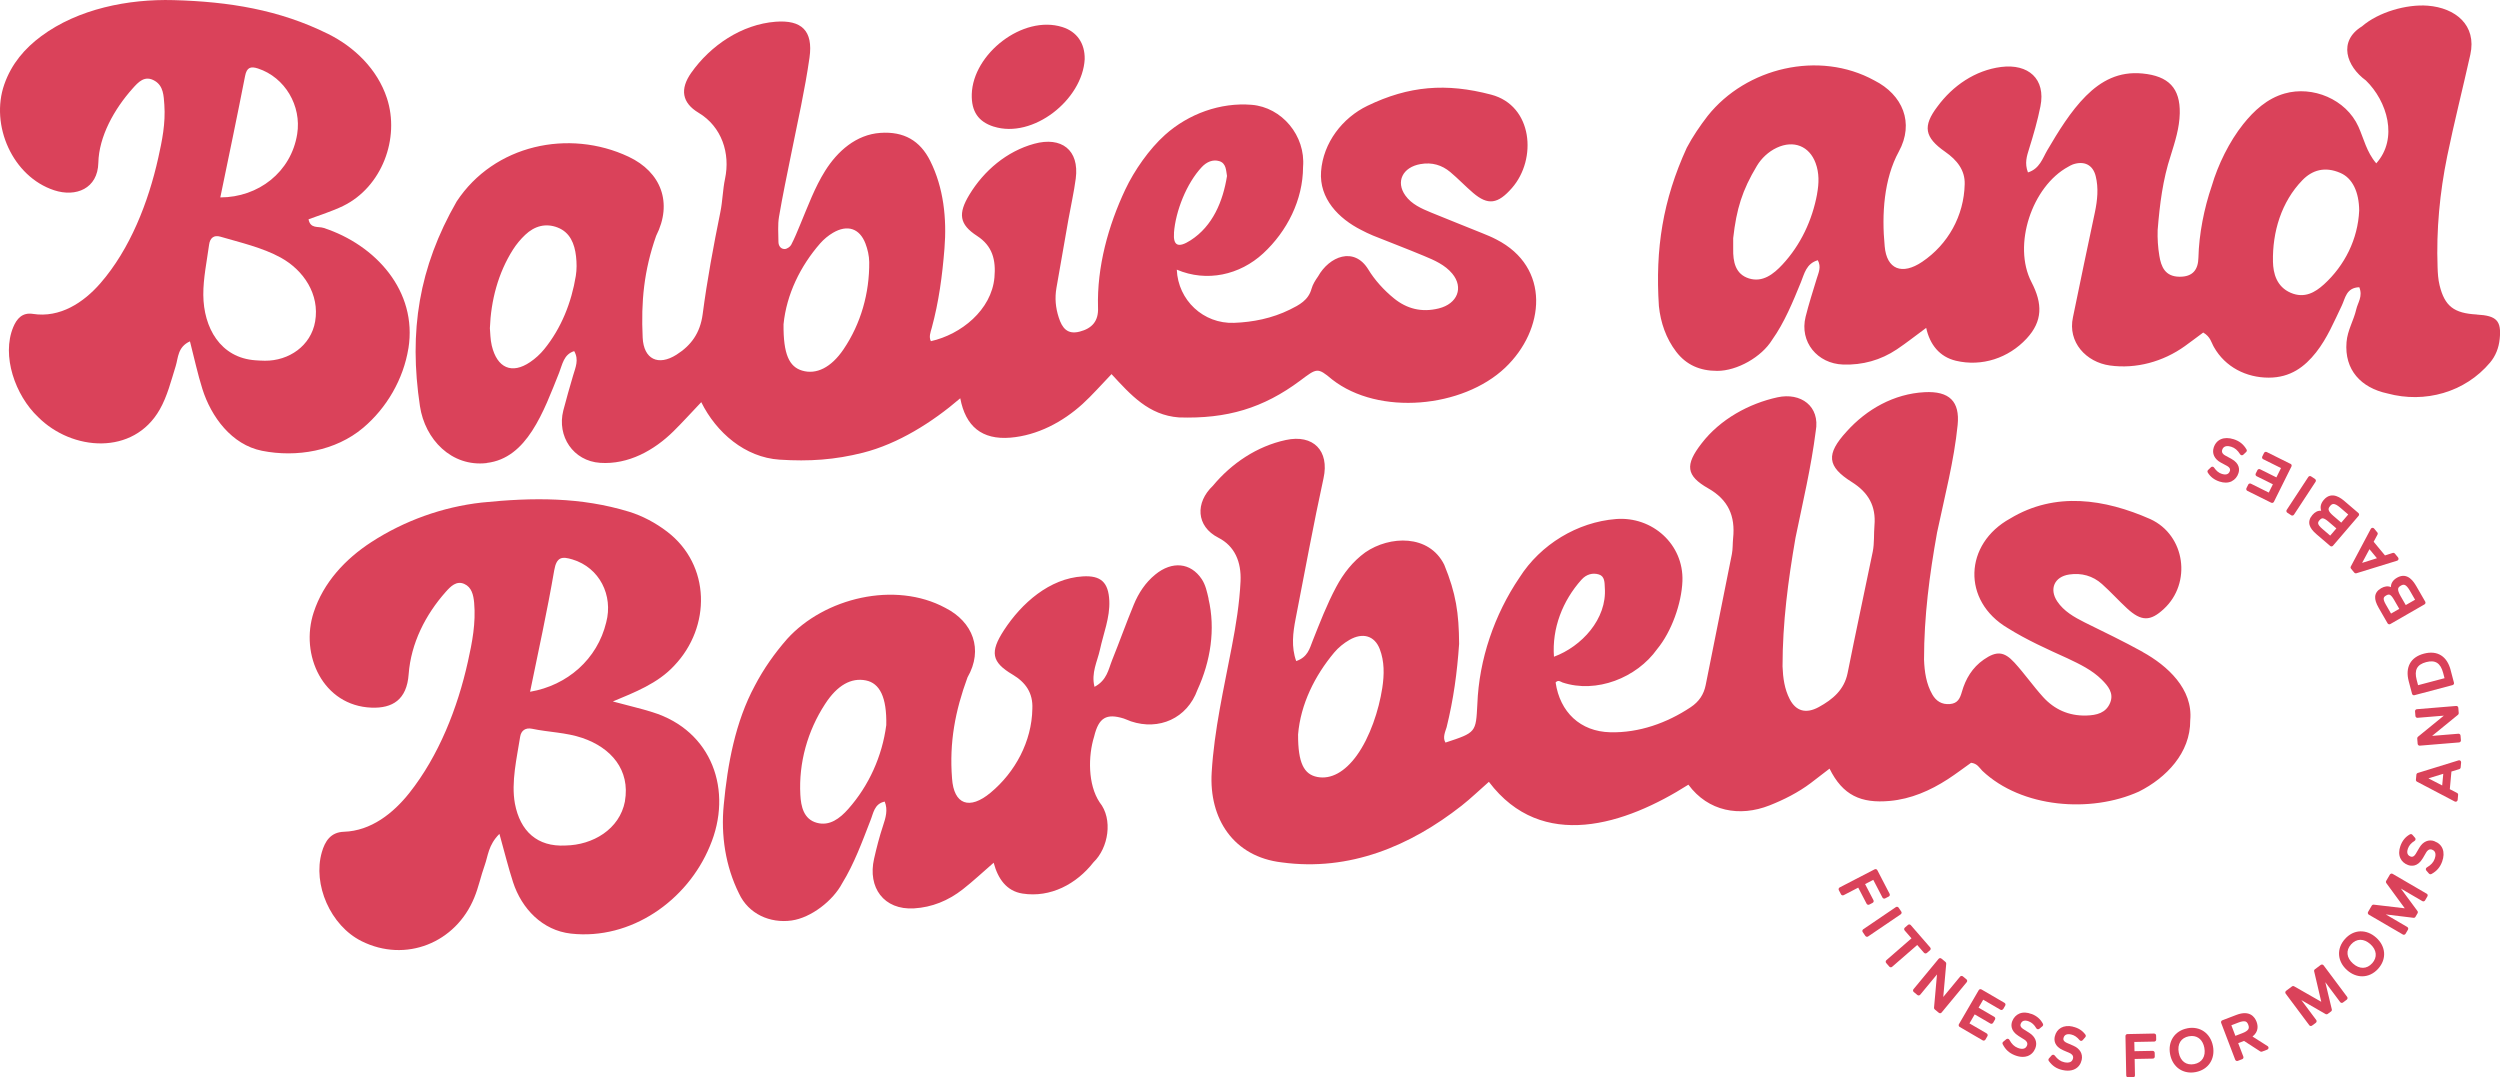
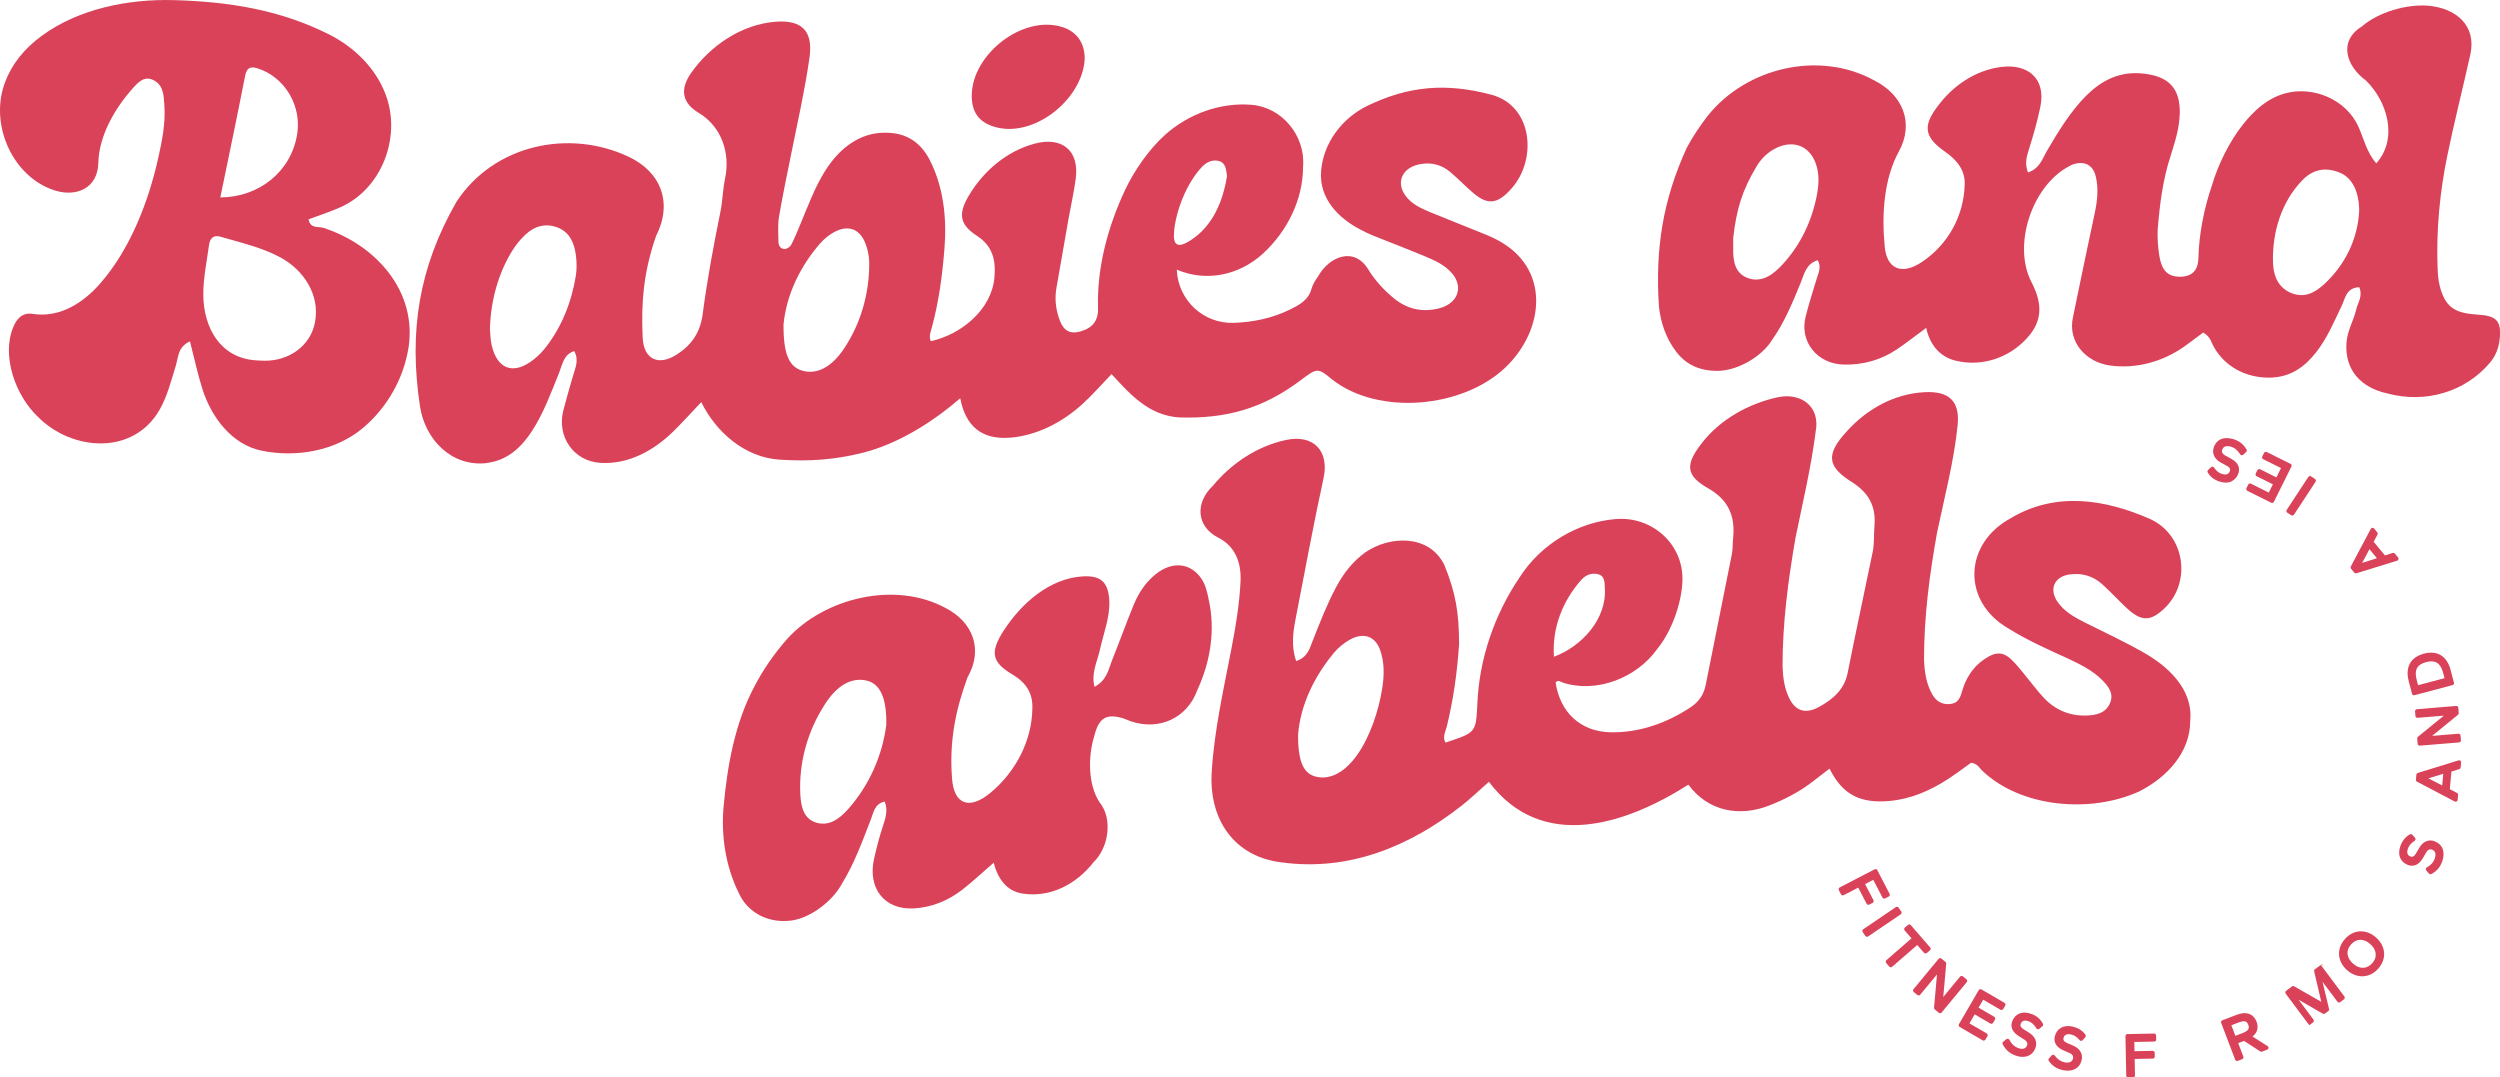
<svg xmlns="http://www.w3.org/2000/svg" id="Layer_2" data-name="Layer 2" viewBox="0 0 650 280.14">
  <defs>
    <style>
      .cls-1 {
        fill: #da425a;
        stroke-width: 0px;
      }
    </style>
  </defs>
  <g id="_Слой_1" data-name="Слой 1">
    <g>
      <path class="cls-1" d="m557.09,169.49c-4.93-2.72-10.03-5.18-15.09-7.67-2.74-1.38-5.4-2.89-7.12-5.46-2.14-3.22-.74-6.42,3.12-6.99,3.18-.47,6.12.33,8.52,2.48,2.26,2.02,4.29,4.28,6.52,6.34,3.71,3.41,6.06,3.39,9.56.13,7.26-6.69,5.64-19.14-3.51-23.35-11.85-5.22-24.71-7.23-36.43-.16-11.98,6.57-12.64,21.41-.65,28.49,4.9,3.07,10.31,5.5,15.57,7.88,3.18,1.51,6.38,3.04,8.88,5.53,1.65,1.64,3.19,3.52,2.19,5.99-1.08,2.67-3.49,3.27-6.25,3.34-4.56.11-8.29-1.61-11.2-4.82-2.61-2.88-4.83-6.09-7.45-8.95-2.69-2.94-4.67-3.05-7.95-.79-3.01,2.08-4.75,5.04-5.71,8.4-.48,1.68-1.06,3-3.1,3.17-2.14.19-3.61-.79-4.57-2.46-1.61-2.8-2.05-5.91-2.17-9.1,0-11.24,1.41-22,3.39-33.04,1.97-9.33,4.43-18.72,5.35-27.97.6-6.07-2.11-8.86-8.63-8.51-7.91.42-15.04,4.42-20.26,10.25-5.37,5.87-5.1,9.05,1.37,13.11,4.35,2.73,6.32,6.28,5.89,11.28-.19,2.27,0,4.58-.44,6.8-2.16,10.53-4.45,21.07-6.54,31.58-.87,4.35-3.85,6.85-7.48,8.84-3.33,1.83-5.96,1.09-7.58-2.06-1.34-2.6-1.75-5.49-1.86-8.5,0-11.37,1.44-22.28,3.37-33.45,1.9-9.25,4.07-18.34,5.26-27.71,1.2-6.54-3.94-10.12-9.94-8.81-7.38,1.61-14.89,5.67-19.74,11.99-4.35,5.6-4.07,8.39,1.74,11.69,5.21,2.96,7.06,7.19,6.46,12.95-.14,1.37-.06,2.77-.32,4.12-2.25,11.37-4.53,22.74-6.82,34.1-.48,2.38-1.7,4.27-3.9,5.73-6.16,4.1-13.42,6.69-20.89,6.51-7.82-.18-13.1-5.26-14.22-12.95.67-.75,1.25-.22,1.78,0,8.79,2.94,19.3-1.19,24.62-8.68,3.75-4.54,6.35-11.89,6.57-17.65.37-9.6-7.85-16.91-17.29-16.16-10,.79-19.6,6.58-25.08,15.22-6.51,9.61-10.52,21.27-10.95,32.91-.39,7.37-.29,7.36-8.29,9.99-.78-1.28-.09-2.75.3-3.99,1.81-7.39,2.72-14.09,3.25-21.67-.06-8.07-.81-13.11-3.87-20.58-3.95-7.95-14.17-7.59-20.52-3.22-3.26,2.36-5.68,5.46-7.57,9-2.44,4.56-4.26,9.33-6.15,14.08-.76,1.92-1.24,4.16-4.25,5.19-1.32-3.68-.85-7.38-.14-11.04,2.38-12.18,4.65-24.64,7.25-36.52,1.56-7.11-2.65-11.47-9.81-9.92-7.46,1.61-14.08,6.03-18.96,11.9-4.59,4.34-4.42,10.52,1.42,13.5,4.24,2.16,6.01,6.25,5.77,11.37-.27,5.67-1.2,11.45-2.28,17.02-2.06,10.81-4.56,21.58-5.22,32.6-.74,12.1,5.7,21.97,18.21,23.43,17.65,2.41,33.44-4.29,46.75-14.73,2.42-1.9,4.73-4.14,7.11-6.22,13.82,18.31,35.55,11.12,51.87.74,5.15,6.98,13.32,8.46,21.1,5.39,3.68-1.45,7.44-3.34,10.72-5.81,1.63-1.23,3.23-2.49,4.88-3.75,3.44,6.96,8.18,9.08,15.67,8.4,5.5-.5,10.49-2.68,15.08-5.65,2.14-1.39,4.16-2.94,6.05-4.27,1.63.19,2.15,1.3,2.92,2.08,10.22,9.68,28.19,11.06,40.71,5.41,7.09-3.55,13.42-10.07,13.35-18.54.77-8.13-5.95-14.21-12.36-17.75Zm-197.71,9.45c-.88,5.71-3.17,12.7-6.61,17.47-3.12,4.32-6.74,6.29-10.28,5.6-3.43-.67-5.02-3.58-4.99-11.05.65-7.88,4.36-15.29,9.38-21.29,1.08-1.3,2.51-2.45,3.96-3.29,3.48-2.01,6.56-1.1,7.9,2.39,1.21,3.17,1.2,6.57.64,10.19Zm51.82-28.23c1.23-1.4,2.94-1.86,4.54-1.34,1.5.48,1.45,2.09,1.51,3.42.61,8.16-6.06,15.32-13.22,17.96-.54-7.42,2.24-14.54,7.16-20.04Z" />
-       <path class="cls-1" d="m169.65,185.17c-2.95-.95-6-1.61-10.31-2.79,5.66-2.37,11.67-4.67,15.96-9.31,9.6-10.07,9.53-26.16-1.86-34.85-3-2.29-6.41-4.1-9.88-5.17-12.48-3.81-24.87-3.76-38.28-2.39-10.19,1.13-20.19,4.73-28.77,10.31-6.74,4.38-12.42,10.48-14.95,18.24-3.64,11.03,2.41,24.31,15.05,24.78,5.39.2,9.17-2.03,9.64-8.7.6-8.04,4.36-15.45,9.64-21.4,1.26-1.42,2.78-2.99,4.84-2.06,1.89.85,2.36,2.82,2.55,4.91.46,5.22-.5,10.26-1.62,15.25-2.68,12.1-7.58,24.53-15.23,34.18-4.17,5.26-9.96,9.87-17.02,10.09-3.47.11-4.93,2.5-5.74,5.33-2.4,8.36,2.23,19.06,10.33,23.11,11.44,5.71,24.52.48,29.32-11.34,1.12-2.69,1.7-5.61,2.69-8.36.89-2.44.92-5.29,3.84-8.19,1.32,4.74,2.31,8.76,3.55,12.58,2.23,6.85,7.61,12.52,15.05,13.35,15.58,1.73,30.24-8.55,36.1-22.71,6.14-14.43.59-30.07-14.91-34.86Zm-25.56-36.86c.63-3.65,2.12-3.64,4.76-2.85,7.04,2.13,10.61,9.34,8.77,16.33-2.3,9.62-10.14,16.42-19.8,18.07,2.15-10.5,4.46-20.99,6.27-31.55Zm18.4,60.02c-1.39,7.31-8.4,11.39-15.45,11.5-7.38.41-11.81-3.76-13.16-10.88-1.03-5.59.53-12.04,1.36-17.4.25-1.6,1.39-2.43,3.1-2.07,4.33.91,8.81.94,13.05,2.38,7.48,2.54,12.51,8.3,11.09,16.47Z" />
      <path class="cls-1" d="m314.23,155.65c-.42-1.79-.77-3.56-1.79-5.09-2.85-4.26-7.66-4.79-12.07-1.18-2.58,2.1-4.35,4.83-5.58,7.81-1.97,4.76-3.69,9.61-5.62,14.39-.98,2.42-1.32,5.26-4.6,7-.92-3.65.76-6.64,1.41-9.65.92-4.24,2.63-8.39,2.44-12.72-.22-4.82-2.2-6.63-6.89-6.35-8.67.51-15.95,7.01-20.49,13.98-3.73,5.72-3.22,8.32,2.21,11.54,3.42,2.03,5.36,4.77,5.16,8.92-.14,8.49-4.48,16.5-10.86,21.8-5.48,4.57-9.56,3.11-10.02-3.72-.73-9.36.81-17.53,4.02-26.26,4.18-7.27,1.4-14.44-5.76-18.07-13.09-7.07-31.46-2.61-41.14,8.08-3.28,3.76-6.08,7.72-8.39,12.14-5.1,9.45-7.1,20.47-8.09,31.04-.76,7.85.44,15.9,3.97,23,2.48,5.35,8.09,7.8,13.68,7.02,5.06-.71,10.76-5.14,13.16-9.7,3.08-5,5.19-10.77,7.3-16.22.81-1.94.99-4.41,3.74-5,.88,2.13.27,4.18-.45,6.34-.93,2.8-1.66,5.66-2.31,8.52-1.71,7.48,2.52,13.38,10.39,12.91,4.63-.28,8.86-1.97,12.68-4.96,2.68-2.1,5.19-4.45,8.02-6.91,1.11,4.16,3.33,7.37,7.51,8.02,7.27,1.13,14.03-2.48,18.44-8.13,3.89-3.72,5.14-11.21,1.6-15.59-3.07-4.6-3.01-12.06-1.42-17.13,1.19-4.94,3.21-6.04,7.68-4.67.65.2,1.24.53,1.88.74,7.29,2.44,14.61-.75,17.3-8.2,3.39-7.38,4.74-15.73,2.86-23.69Zm-83.81,32.94c-1.06,8.03-4.5,15.68-9.87,21.74-2.19,2.47-4.85,4.51-8.17,3.6-3.43-.93-4.13-4.25-4.29-7.28-.45-8.33,1.87-16.6,6.42-23.59,3.19-4.94,6.83-6.92,10.63-6.15,3.56.72,5.46,4.31,5.29,11.67Z" />
      <path class="cls-1" d="m126.53,120.37c5.3-.61,8.97-3.96,11.81-8.33,2.98-4.59,5.02-10.12,7.03-15.12.85-2.13,1.17-4.77,3.92-5.63,1.29,2.25.33,4.25-.27,6.3-.88,3.04-1.79,6.11-2.56,9.14-1.7,6.69,2.57,13.14,9.59,13.61,7.32.49,14.03-3.24,19.08-8.23,2.31-2.28,4.54-4.75,7.2-7.55,3.91,7.91,11.39,14.37,20.36,14.95,7.75.5,14.35.05,21.71-1.81,9.06-2.3,17.92-7.83,25.27-14.15,1.38,7.32,5.64,10.85,13.04,10.24,7-.58,13.58-4.05,18.76-8.76,2.53-2.3,4.83-4.96,7.53-7.76,5.02,5.43,9.65,10.67,17.52,11.26,12.5.41,21.94-2.42,31.52-9.56,4.32-3.22,4.47-3.55,8.31-.31,12.17,9.53,33.99,7.38,44.98-3.04,10.39-9.85,11.91-26.13-2.29-33.37-1.19-.63-2.45-1.14-3.71-1.65-4.41-1.79-8.84-3.53-13.24-5.34-2.52-1.04-5.06-2.15-6.68-4.41-2.59-3.61-.71-7.39,3.93-8.19,3.03-.53,5.57.27,7.72,2.06,2.06,1.72,3.91,3.69,5.95,5.43,3.88,3.31,6.45,2.91,10.1-1.27,6.58-7.52,5.43-21.42-5.4-24.27-11.71-3.09-21.42-2.3-32.18,2.9-6.46,3.12-11.5,9.57-12.05,17.07-.52,7.08,4.6,12.26,10.43,15.21.98.5,2.01,1.03,3.06,1.45,4.41,1.77,8.86,3.46,13.25,5.29,2.72,1.13,5.46,2.32,7.37,4.61,3.01,3.63,1.37,7.84-3.51,9.05-4.47,1.11-8.33.08-11.64-2.61-2.63-2.13-5.03-4.8-6.66-7.49-3.7-6.09-10.18-3.42-13.08,1.78-.7.99-1.39,2.09-1.7,3.22-.82,2.99-3.22,4.21-5.62,5.4-4.66,2.3-9.67,3.27-14.5,3.45-8,.31-14.58-5.89-14.91-13.83,7.77,3.31,16.35,1.42,22.48-4.24,6.19-5.73,10.33-13.89,10.35-22.47.69-8.11-5.5-15.51-13.37-16.15-8.13-.66-16.4,2.34-22.51,7.81-4.12,3.69-8.01,9.28-10.34,14.22-4.41,9.35-7.4,20.1-7.09,30.67.17,3.54-1.56,5.44-4.76,6.27-3.21.83-4.57-.91-5.46-3.7-.81-2.51-1.05-5-.59-7.66,1.02-5.93,2.06-11.85,3.11-17.78.63-3.55,1.46-7.19,1.91-10.65.98-7.47-3.75-10.99-10.81-9.05-7.11,1.95-13.04,6.96-16.84,13.23-2.99,4.93-2.65,7.72,1.98,10.72,4.02,2.6,4.94,6.24,4.53,10.81-.76,8.47-8.71,14.83-16.53,16.57-.57-1.15-.08-2.33.23-3.46,1.84-6.78,2.74-13.52,3.31-20.67.62-7.7-.21-15.77-3.72-22.77-2.62-5.23-6.82-7.69-12.96-7.26-6.29.44-11.14,4.77-14.34,9.86-2.71,4.31-4.49,9.21-6.47,13.93-.75,1.79-1.47,3.61-2.37,5.32-.28.53-1.13,1.09-1.69,1.09-1.02,0-1.62-.83-1.62-1.9-.01-2.17-.21-4.37.15-6.5.93-5.49,2.09-10.96,3.19-16.43,1.67-8.3,3.55-16.59,4.74-24.96.99-7.01-2.1-9.82-8.8-9.31-8.84.68-16.96,6.18-21.97,13.3-2.97,4.23-2.4,7.78,1.92,10.37,6.03,3.61,8.3,10.53,6.88,17.2-.59,2.78-.62,5.74-1.21,8.62-1.79,8.8-3.44,17.69-4.6,26.55-.65,4.91-3,8.12-6.8,10.53-4.75,3.02-8.54,1.19-8.8-4.44-.44-9.41.33-17.42,3.5-26.45,4.35-8.59,1.31-16.59-7.16-20.58-15.49-7.29-34.97-3.15-44.71,11.65-9.84,17.14-12.46,33.77-9.54,53.19,1.3,8.66,8.21,15.86,17.36,14.81Zm178.7-59.84c.42-5.67,3.3-12.91,7.24-17.1,1.26-1.34,2.88-2.04,4.53-1.54,1.82.55,1.76,2.4,2.02,3.87-1.04,6.55-3.69,13.02-9.48,16.73-3.22,2.06-4.55,1.4-4.3-1.97Zm-92,2.77c.95-1.08,2.12-2.06,3.35-2.78,3.74-2.2,6.92-1.16,8.44,2.8.57,1.5.96,3.19.98,4.82.08,8.03-2.16,16.01-6.68,22.68-3.23,4.77-7.08,6.63-10.75,5.54-3.35-.99-4.92-4.19-4.85-12.05.77-7.8,4.4-15.16,9.52-21.02Zm-79.85,1.59c.89-1.4,1.98-2.7,3.17-3.83,2.41-2.29,5.32-3.12,8.45-1.9,3.22,1.26,4.4,4.21,4.77,7.49.19,1.68.21,3.44-.06,5.09-1.12,6.89-3.77,13.6-8.21,19.05-1.04,1.28-2.31,2.44-3.66,3.35-4.75,3.23-8.58,1.57-9.98-4.28-.39-1.64-.38-3.39-.49-4.53.27-7.19,2.13-14.33,6.01-20.44Z" />
      <path class="cls-1" d="m643.97,81.77c-5.92-.32-8.34-2.13-9.68-7.6-.38-1.55-.47-3.16-.52-4.68-.35-9.71.56-19.39,2.51-28.92,1.78-8.67,4.04-17.57,6-26.35,1.72-7.71-3.9-12.18-11.06-12.74-5.48-.43-12.83,1.66-17.1,5.37-6.27,3.86-4.08,10.36,1.01,14.07,5.54,5.38,8.48,15.09,2.7,21.55-2.53-2.94-3.25-6.46-4.64-9.54-3.23-7.15-11.93-10.69-19.18-8.62-4.57,1.3-7.97,4.46-10.79,7.99-3.57,4.47-6.55,10.53-8.16,16.04-1.99,5.79-3.33,12.56-3.47,18.66-.07,3.1-1.44,4.98-4.91,4.95-3.8-.03-4.79-2.65-5.25-5.45-.37-2.21-.51-4.48-.44-6.69.54-6.65,1.31-13.06,3.42-19.44,1.1-3.55,2.25-7.09,2.33-10.91.13-6.53-2.88-9.69-9.68-10.35-6.18-.61-10.79,1.92-14.71,5.83-4,4-7.24,9.34-10.05,14.12-1.22,2.08-1.99,4.83-5.03,5.77-.92-2.39-.3-4.24.31-6.19,1.13-3.61,2.21-7.34,2.93-10.97,1.45-7.21-3.2-11.15-10.21-10.26-6.74.86-12.58,4.87-16.57,10.3-3.86,5.1-3.39,7.98,2.01,11.75,3.1,2.16,5.2,4.81,5.08,8.44-.18,8.18-4.31,15.63-11.06,20.18-5.22,3.52-9.23,1.97-9.74-4.06-.81-8.36-.19-17.54,3.67-24.6,4.09-7.48,1.01-14.78-6.37-18.51-14.35-7.88-33.33-3.34-43.33,9.23-2.01,2.61-3.9,5.38-5.43,8.28-6.24,13.64-8.21,26.28-7.25,41.16.45,4.3,1.85,8.4,4.5,11.87,2.61,3.41,6.14,4.98,10.67,4.98,5.17,0,11.54-3.6,14.28-8.08,3.18-4.45,5.44-9.99,7.47-14.96.89-2.17,1.37-4.86,4.4-5.73.96,1.77.18,3.26-.28,4.78-1,3.29-2.08,6.64-2.89,9.91-1.64,6.58,3.1,12.2,9.72,12.43,5.05.18,9.8-1.13,14.01-3.95,2.52-1.69,4.88-3.57,7.62-5.58.95,4.34,3.46,7.53,7.74,8.55,6.75,1.6,13.67-.71,18.35-5.75,4.23-4.55,4.19-9.1,1.29-14.69-4.99-9.61.14-24.92,9.56-30.01.39-.21.79-.47,1.22-.61,2.91-.98,5.18.1,5.91,3.05.78,3.13.44,6.26-.19,9.33-1.92,9.12-3.87,18.23-5.72,27.37-1.41,6.48,3.42,11.68,9.6,12.54,6.83.95,13.85-1,19.47-5.02,1.68-1.2,3.34-2.48,4.8-3.55,1.92,1.12,2.09,2.6,2.79,3.79,2.93,5.19,8.42,7.95,14.25,7.94,5.65,0,9.35-2.83,12.3-6.57,2.89-3.67,4.68-7.99,6.69-12.17.9-1.86,1.13-4.66,4.55-4.77.96,2.42-.39,3.98-.79,5.74-.66,2.91-2.28,5.43-2.53,8.53-.6,7.23,3.78,11.89,10.64,13.35,9.73,2.64,20.17-.3,26.67-8.02,1.44-1.71,2.28-3.81,2.52-6.21.46-4.65-.77-6-5.94-6.28Zm-171.52-31.36c-1.25,6.82-4.28,13.29-9.03,18.39-2.31,2.48-5.13,4.69-8.67,3.6-3.57-1.11-4.19-4.36-4.12-7.74.02-.91,0-1.82,0-2.74.86-7.64,2.35-12.45,6.17-18.81,1.18-1.96,2.98-3.67,5.17-4.7,4.41-2.06,8.46-.41,10.08,3.97.97,2.61.9,5.26.39,8.02Zm131.74,23.56c-2.21,2-4.99,3.71-8.6,2.16-3.68-1.58-4.56-5.07-4.62-8.09-.16-7.71,2.17-15.54,7.64-21.18,2.53-2.61,5.82-3.68,9.93-1.88,3.1,1.36,4.81,4.91,4.85,9.77-.33,7.4-3.75,14.27-9.19,19.22Z" />
      <path class="cls-1" d="m106.19,90.59c2.39-14.93-8.56-26.94-22.05-31.33-1.4-.46-3.45.28-3.92-2.24,3.04-1.14,6.18-2.1,8.99-3.47,10.06-4.9,14.84-17.56,11.38-28.06-2.48-7.51-8.44-13.27-15.25-16.65C72.59,2.5,59.44.42,45.13.03c-11.74-.32-24.8,2.24-34.43,9.39-4.24,3.15-7.69,7.12-9.58,12.51-3.73,10.65,2.17,24,12.97,27.54,5.63,1.85,11.33-.41,11.48-7.15.15-6.82,4.1-13.92,8.89-19.29,1.46-1.63,3.17-3.62,5.85-1.97,2.2,1.35,2.25,3.85,2.42,6.18.34,4.86-.59,9.36-1.58,13.8-2.57,11.54-7.32,23.73-15.06,32.62-4.36,5.01-10.5,9.05-17.54,7.95-2.8-.44-4.22,1.32-5.1,3.43-3.1,7.43.5,17.75,6.45,23.38,8.83,8.86,24.79,10.09,31.63-1.94,1.97-3.46,2.94-7.42,4.15-11.29.67-2.14.48-4.98,3.71-6.44,1.16,4.52,2.01,8.51,3.23,12.37,2.28,7.25,7.61,14.5,15.49,16.08,8.99,1.8,19.17.06,26.31-5.97,6.14-5.17,10.48-12.69,11.76-20.64ZM63.72,19.76c.44-2.27,1.48-2.57,3.36-1.95,7.02,2.3,11.36,9.7,10.19,17.04-1.58,9.9-10.08,16.46-19.99,16.48,2.18-10.52,4.38-21.05,6.44-31.57Zm18.22,63.81c-1.09,6.35-6.83,10.27-13.07,10.22-.92,0-1.88-.08-2.41-.11-9.22-.62-13.54-8.54-13.6-17.01-.03-4.29.92-8.75,1.51-13.1.23-1.66,1.22-2.54,2.91-2.04,5.09,1.5,10.97,2.83,15.72,5.45,5.99,3.31,10.14,9.58,8.94,16.59Z" />
      <path class="cls-1" d="m258.36,32.91c10.2,3.24,23.08-6.96,23.66-17.51.08-4.13-2.02-7.18-5.82-8.37-10.26-3.23-23.26,6.97-23.54,17.48-.12,4.46,1.69,7.13,5.7,8.41Z" />
      <path class="cls-1" d="m485.76,235.26c.08,0,.16-.02.24-.06l.87-.45c.12-.06.21-.17.26-.3s.03-.27-.03-.4l-2.18-4.19,2.13-1.1,2.39,4.6c.13.25.44.36.7.22l.93-.48c.12-.06.21-.17.26-.3.04-.13.03-.27-.03-.4l-3.19-6.15c-.06-.12-.17-.21-.3-.26-.13-.04-.27-.03-.4.03l-9.09,4.71c-.12.06-.21.17-.26.3-.04.13-.03.27.03.4l.57,1.09c.13.25.45.35.7.22l3.78-1.96,2.18,4.19c.09.18.27.28.46.28Z" />
      <path class="cls-1" d="m494.41,237.4c.03-.14,0-.28-.08-.39l-.69-1.02c-.16-.24-.48-.3-.72-.14l-8.48,5.76c-.11.08-.19.2-.22.33s0,.28.08.39l.69,1.01c.1.15.26.23.43.23.1,0,.2-.03.29-.09l8.48-5.76c.11-.08.19-.2.22-.33Z" />
      <path class="cls-1" d="m500.25,247.72c.09.1.22.17.36.18.14,0,.27-.04.38-.13l.81-.7c.22-.19.24-.52.05-.73l-5.05-5.81c-.19-.22-.52-.24-.73-.05l-.81.7c-.1.09-.17.22-.18.36,0,.14.04.27.13.38l1.78,2.05-6.53,5.68c-.1.09-.17.22-.18.36s.04.27.13.38l.81.93c.1.12.25.18.39.18.12,0,.24-.04.34-.13l6.53-5.67,1.78,2.05Z" />
      <path class="cls-1" d="m511.47,254.98c-.01-.14-.08-.26-.19-.35l-.93-.77c-.22-.18-.55-.15-.73.07l-4.37,5.28.77-8.65c.01-.17-.05-.34-.19-.45l-1.06-.88c-.22-.18-.55-.15-.73.07l-6.53,7.89c-.09.11-.13.24-.12.38.01.14.08.26.19.35l.94.78c.22.18.55.15.73-.07l4.37-5.28-.77,8.65c-.01.17.05.34.19.45l1.05.87c.09.08.21.12.33.12.02,0,.03,0,.05,0,.14-.01.26-.08.35-.19l6.53-7.89c.09-.11.13-.24.12-.38Z" />
      <path class="cls-1" d="m520.84,262.35l.52-.9c.14-.25.06-.57-.19-.71l-5.99-3.49c-.25-.14-.57-.06-.71.19l-5.15,8.85c-.07.12-.09.26-.05.39.04.13.12.25.24.32l5.99,3.49c.08.05.17.07.26.07.18,0,.35-.09.45-.26l.52-.9c.07-.12.09-.26.05-.39-.04-.13-.12-.25-.24-.32l-4.48-2.61,1.36-2.34,4.08,2.38c.12.07.26.09.39.05.13-.04.25-.12.32-.24l.49-.85c.14-.25.06-.57-.19-.71l-4.08-2.38,1.2-2.07,4.48,2.61c.12.07.26.09.39.05.13-.04.25-.12.32-.24Z" />
      <path class="cls-1" d="m528.19,263.64c-1.14-.45-2.22-.49-3.13-.12-.85.35-1.51,1.05-1.87,1.97-.33.85-.56,2.47,1.63,3.86l1.55.97c.37.24.95.75.66,1.5-.17.42-.44.7-.82.81-.42.13-.97.07-1.59-.18-.92-.36-1.57-.99-2.19-2.11-.07-.14-.21-.23-.36-.26-.15-.03-.31.01-.43.11l-.81.67c-.19.15-.24.42-.13.63.72,1.42,1.69,2.3,3.16,2.88.72.28,1.41.42,2.05.42.44,0,.85-.07,1.23-.2.94-.33,1.65-1.04,2.05-2.05.59-1.51,0-3-1.57-4l-1.54-.97c-.98-.63-.77-1.18-.69-1.39.15-.38.39-.63.71-.75.37-.13.84-.09,1.38.12.81.32,1.42.87,1.96,1.8.08.13.21.22.36.25.15.03.3-.01.42-.11l.81-.67c.19-.16.24-.42.13-.64-.62-1.19-1.58-2.03-2.95-2.56Z" />
      <path class="cls-1" d="m538.91,266.91c-2.36-.53-4.19.49-4.67,2.6-.2.89-.18,2.53,2.2,3.56l1.67.72c.4.18,1.05.59.88,1.39-.1.44-.33.76-.68.93-.4.19-.95.22-1.6.07-.96-.21-1.71-.74-2.49-1.75-.09-.12-.24-.2-.39-.2-.16,0-.3.06-.41.18l-.7.79c-.16.18-.17.45-.03.65.93,1.29,2.03,2.02,3.57,2.36.47.11.93.16,1.36.16.72,0,1.37-.15,1.91-.44.88-.47,1.47-1.28,1.71-2.34.35-1.58-.46-2.97-2.17-3.71l-1.67-.72c-1.07-.47-.94-1.05-.89-1.26.09-.4.29-.68.59-.85.34-.19.82-.22,1.38-.09.85.19,1.53.65,2.22,1.48.1.12.24.19.39.19.16,0,.3-.06.4-.18l.69-.79c.16-.18.17-.45.03-.65-.79-1.08-1.87-1.76-3.31-2.08Z" />
      <path class="cls-1" d="m560.06,268.72l-6.93.14c-.29,0-.52.24-.51.53l.2,10.24c0,.14.06.27.16.36.1.09.23.15.36.15h.01l1.23-.02c.29,0,.52-.24.51-.53l-.08-4.26,4.72-.09c.29,0,.52-.24.51-.53l-.02-.98c0-.14-.06-.27-.16-.36-.1-.1-.24-.15-.37-.15l-4.72.09-.05-2.4,5.18-.1c.14,0,.27-.06.36-.16.1-.1.15-.23.15-.37l-.02-1.04c0-.29-.23-.52-.53-.51Z" />
-       <path class="cls-1" d="m568.72,267.36c-3.28.62-5.13,3.4-4.49,6.75.56,2.93,2.71,4.75,5.44,4.75.39,0,.8-.04,1.21-.12,3.28-.62,5.13-3.4,4.49-6.75-.64-3.35-3.37-5.26-6.65-4.64Zm-2.24,6.32c-.21-1.09-.07-2.06.38-2.81.46-.75,1.24-1.24,2.25-1.44.27-.05.52-.07.77-.07,1.66,0,2.88,1.12,3.25,3.06.42,2.23-.59,3.86-2.65,4.25-2.05.38-3.58-.76-4-2.99Z" />
      <path class="cls-1" d="m589.56,271.98l-3.91-2.48c1.58-1.24,1.47-2.75,1.05-3.86-.47-1.22-1.77-3.08-5.22-1.77l-3.68,1.41c-.27.1-.4.4-.3.67l3.65,9.57c.05.13.15.23.27.29.07.03.14.05.21.05.06,0,.13-.01.19-.03l1.15-.44c.27-.1.4-.4.3-.67l-1.34-3.5,1.52-.58,4.21,2.73c.14.09.31.11.47.05l1.35-.51c.18-.07.31-.24.33-.43.02-.2-.07-.39-.24-.49Zm-8.36-2.66l-1.05-2.75,1.82-.7c.8-.31,1.39-.4,1.79-.3.24.06.55.22.8.89.25.66.1,1-.04,1.2-.24.35-.74.67-1.5.96l-1.82.7Z" />
-       <path class="cls-1" d="m604.12,250.98c-.08-.11-.21-.18-.34-.2-.14-.02-.27.02-.39.1l-1.52,1.14c-.17.12-.24.33-.19.53l1.85,7.92-7.06-4.03c-.18-.1-.4-.09-.57.04l-1.52,1.14c-.11.08-.18.21-.2.34-.02.14.02.28.1.39l6.13,8.21c.08.11.21.18.34.2.03,0,.05,0,.07,0,.11,0,.22-.04.31-.1l.98-.73c.23-.17.28-.5.11-.73l-3.87-5.18,6.29,3.63c.18.1.4.09.57-.03l.87-.65c.17-.12.24-.34.19-.54l-1.69-7.06,3.87,5.18c.08.11.21.18.34.2.14.02.28-.02.39-.1l.97-.73c.23-.17.28-.5.11-.73l-6.13-8.21Z" />
+       <path class="cls-1" d="m604.12,250.98c-.08-.11-.21-.18-.34-.2-.14-.02-.27.02-.39.1l-1.52,1.14c-.17.12-.24.33-.19.53l1.85,7.92-7.06-4.03c-.18-.1-.4-.09-.57.04l-1.52,1.14c-.11.08-.18.21-.2.34-.02.14.02.28.1.39l6.13,8.21l.98-.73c.23-.17.28-.5.11-.73l-3.87-5.18,6.29,3.63c.18.1.4.09.57-.03l.87-.65c.17-.12.24-.34.19-.54l-1.69-7.06,3.87,5.18c.08.11.21.18.34.2.14.02.28-.02.39-.1l.97-.73c.23-.17.28-.5.11-.73l-6.13-8.21Z" />
      <path class="cls-1" d="m617.79,243.77c-1.24-1.11-2.67-1.66-4.12-1.62-1.49.05-2.87.74-3.98,1.99-1.12,1.25-1.64,2.7-1.53,4.18.12,1.45.83,2.8,2.07,3.91,1.2,1.07,2.58,1.61,3.93,1.61,1.51,0,2.99-.66,4.17-1.98,1.12-1.25,1.64-2.7,1.53-4.18-.12-1.45-.83-2.8-2.07-3.91Zm-1.03,6.68c-1.39,1.55-3.3,1.58-4.99.07-.83-.74-1.32-1.59-1.41-2.46-.09-.87.22-1.74.91-2.51.69-.77,1.52-1.19,2.4-1.2h.03c.87,0,1.76.39,2.58,1.12,1.69,1.51,1.88,3.42.49,4.98Z" />
-       <path class="cls-1" d="m630.93,232.36l-8.85-5.16c-.12-.07-.26-.09-.39-.05-.13.04-.25.12-.32.24l-.96,1.64c-.1.18-.09.4.03.57l4.8,6.56-8.07-.95c-.2-.02-.4.08-.51.25l-.96,1.64c-.07.12-.09.26-.05.39.03.13.12.25.24.32l8.85,5.16c.08.05.17.07.26.07.04,0,.09,0,.13-.02.13-.03.25-.12.32-.24l.62-1.06c.14-.25.06-.57-.19-.71l-5.58-3.26,7.21.88c.21.03.41-.07.51-.25l.55-.94c.1-.18.09-.4-.03-.57l-4.31-5.84,5.58,3.26c.25.15.57.06.71-.19l.61-1.05c.07-.12.09-.26.05-.39-.03-.13-.12-.25-.24-.32Z" />
      <path class="cls-1" d="m632.98,218.71c-1.52-.55-3,.08-3.95,1.69l-.92,1.57c-.6,1-1.15.8-1.36.73-1.11-.4-.91-1.47-.69-2.07.29-.82.83-1.44,1.74-2.01.13-.08.22-.21.24-.37s-.02-.3-.13-.42l-.69-.79c-.16-.18-.43-.23-.64-.11-1.17.65-1.98,1.64-2.48,3.03-.41,1.15-.42,2.24-.03,3.13.37.84,1.09,1.48,2.03,1.82.86.31,2.49.49,3.81-1.74l.92-1.57c.22-.38.72-.97,1.48-.7,1.21.43.96,1.68.71,2.39-.33.93-.95,1.6-2.05,2.25-.13.08-.23.21-.25.37-.02.15.02.31.12.43l.69.79c.1.11.24.18.39.18.08,0,.17-.02.25-.06,1.39-.76,2.25-1.76,2.79-3.24.44-1.22.48-2.35.13-3.28-.35-.93-1.09-1.62-2.11-1.99Z" />
      <path class="cls-1" d="m639.21,197.7l-10.59,3.27c-.2.06-.34.24-.36.45l-.12,1.31c-.02.21.09.41.28.51l9.81,5.15c.08.04.16.06.24.06s.17-.02.25-.06c.15-.08.25-.24.27-.41l.12-1.31c.02-.21-.09-.41-.28-.51l-1.88-.97.42-4.59,2.03-.62c.2-.06.35-.24.37-.45l.12-1.3c.02-.17-.06-.34-.19-.45s-.31-.14-.48-.09Zm-7.82,4.67l3.86-1.18-.28,3.03-3.58-1.85Z" />
      <path class="cls-1" d="m639.27,185.38l-.11-1.36c-.01-.14-.08-.26-.18-.35-.1-.09-.24-.13-.38-.12l-10.21.84c-.29.02-.5.27-.48.56l.1,1.21c.01.14.08.26.18.35s.24.14.38.12l6.83-.56-6.73,5.49c-.13.11-.2.27-.19.45l.11,1.38c.02.27.25.48.52.48.01,0,.03,0,.04,0l10.21-.84c.29-.02.5-.27.48-.56l-.1-1.22c-.02-.29-.29-.5-.56-.48l-6.83.56,6.73-5.49c.13-.11.2-.27.19-.44Z" />
      <path class="cls-1" d="m637.18,174.24c-.48-1.81-1.32-3.1-2.5-3.84-1.21-.76-2.72-.91-4.47-.45-3.47.92-4.9,3.53-3.94,7.18l.86,3.25c.06.23.27.39.5.39.04,0,.09,0,.13-.02l9.9-2.62c.13-.04.25-.12.32-.24.07-.12.09-.26.05-.39l-.86-3.25Zm-8.84,2.54c-.68-2.58.08-4,2.46-4.63,2.38-.63,3.74.24,4.42,2.81l.36,1.37-6.88,1.82-.36-1.37Z" />
-       <path class="cls-1" d="m628.23,152.4c-.54-.94-2.19-3.81-5-2.2-1.05.61-1.58,1.41-1.6,2.45-.78-.34-1.62-.24-2.54.29-.97.56-1.49,1.3-1.55,2.21-.05.79.24,1.71.91,2.88l2.32,4.03c.07.12.18.21.32.24.04.01.09.02.14.02.09,0,.18-.02.26-.07l8.88-5.11c.25-.14.33-.46.19-.71l-2.32-4.03Zm-7.84,2.42c.31-.18.52-.23.69-.23.12,0,.21.03.29.07.32.15.68.58,1.09,1.3l1.35,2.34-2.14,1.23-1.35-2.34c-.93-1.62-.57-1.99.08-2.36Zm5.11,2.5l-1.35-2.34c-.47-.82-.68-1.42-.64-1.84.02-.24.12-.53.69-.86.69-.39,1.3-.55,2.37,1.31l1.35,2.34-2.41,1.38Z" />
      <path class="cls-1" d="m618.1,138.43l-.83-1.01c-.11-.13-.28-.21-.45-.19-.17.02-.32.12-.41.27l-5.2,9.79c-.1.19-.08.41.06.57l.84,1.02c.1.12.25.19.4.19.05,0,.1,0,.15-.02l10.6-3.27c.17-.05.29-.18.34-.35.05-.17.01-.35-.1-.48l-.84-1.02c-.13-.16-.36-.23-.56-.16l-2.01.64-2.94-3.55,1-1.87c.1-.19.08-.41-.06-.58Zm-3.95,7.92l1.91-3.56,1.94,2.35-3.84,1.21Z" />
-       <path class="cls-1" d="m601.22,133.9c-.73.85-.97,1.73-.73,2.61.22.76.79,1.53,1.82,2.41l3.53,3.02c.09.08.21.13.34.13.01,0,.03,0,.04,0,.14-.01.26-.08.35-.18l6.67-7.78c.09-.1.13-.24.12-.38-.01-.14-.08-.26-.18-.35l-3.53-3.02c-.83-.71-3.34-2.86-5.45-.41-.79.92-1.02,1.86-.69,2.84-.86-.06-1.61.31-2.3,1.12Zm7.51,1.99l-2.05-1.76c-.72-.61-1.12-1.11-1.22-1.52-.06-.23-.07-.54.36-1.04.25-.29.5-.53.89-.53.4,0,.95.26,1.78.97l2.05,1.76-1.81,2.11Zm-1.27,1.49l-1.61,1.88-2.05-1.76c-1.42-1.22-1.21-1.68-.72-2.25.4-.46.66-.5.87-.48.35.04.83.32,1.46.86l2.05,1.76Z" />
      <path class="cls-1" d="m601.91,124.53l-1.03-.67c-.24-.16-.56-.09-.72.15l-5.62,8.57c-.08.12-.1.26-.07.39s.11.25.22.33l1.03.67c.09.06.19.08.28.08.17,0,.34-.08.43-.23l5.62-8.57c.08-.12.1-.26.07-.39s-.11-.25-.22-.33Z" />
      <path class="cls-1" d="m595.56,120.62l-6.21-3.09c-.26-.13-.57-.02-.7.23l-.46.93c-.06.12-.07.27-.03.4s.14.24.26.3l4.64,2.31-1.2,2.42-4.23-2.11c-.12-.06-.27-.07-.4-.03-.13.04-.24.14-.3.26l-.44.88c-.13.26-.02.57.23.7l4.23,2.1-1.07,2.15-4.64-2.31c-.26-.13-.57-.02-.7.23l-.46.93c-.06.12-.07.27-.03.4s.14.24.26.3l6.21,3.09c.07.04.15.05.23.05.06,0,.11,0,.17-.03.13-.04.24-.14.3-.26l4.56-9.18c.13-.26.02-.57-.23-.7Z" />
      <path class="cls-1" d="m580.26,125.11c.82-.4,1.44-1.14,1.74-2.09.28-.87.4-2.5-1.88-3.74l-1.6-.87c-.39-.21-1-.68-.75-1.46.39-1.22,1.65-1.02,2.36-.79.94.3,1.63.89,2.32,1.97.08.13.22.22.38.24.15.02.31-.03.42-.14l.76-.72c.18-.17.21-.43.09-.64-.81-1.37-1.84-2.19-3.34-2.67-2.52-.8-4.51.03-5.2,2.17-.49,1.54.19,2.99,1.83,3.89l1.6.86c1.02.56.84,1.13.78,1.34-.36,1.12-1.44.96-2.05.77-.83-.26-1.47-.78-2.08-1.67-.09-.13-.22-.21-.37-.22-.15-.02-.3.03-.41.14l-.76.72c-.18.17-.21.44-.09.65.69,1.15,1.71,1.92,3.11,2.37.54.17,1.06.26,1.56.26.57,0,1.1-.12,1.58-.35Z" />
    </g>
  </g>
</svg>